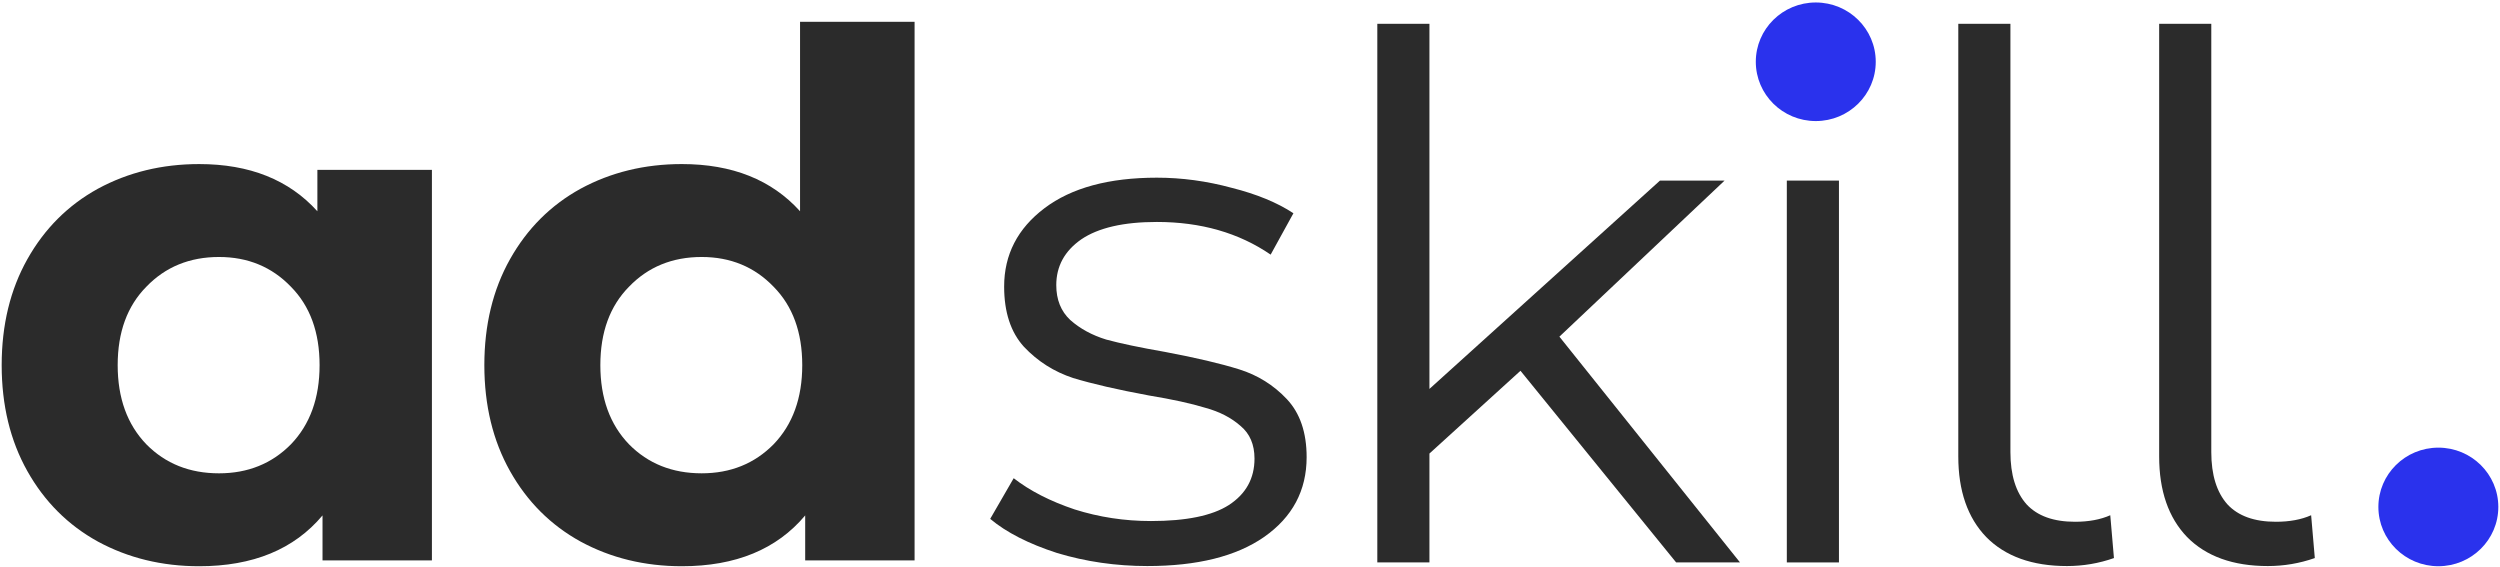
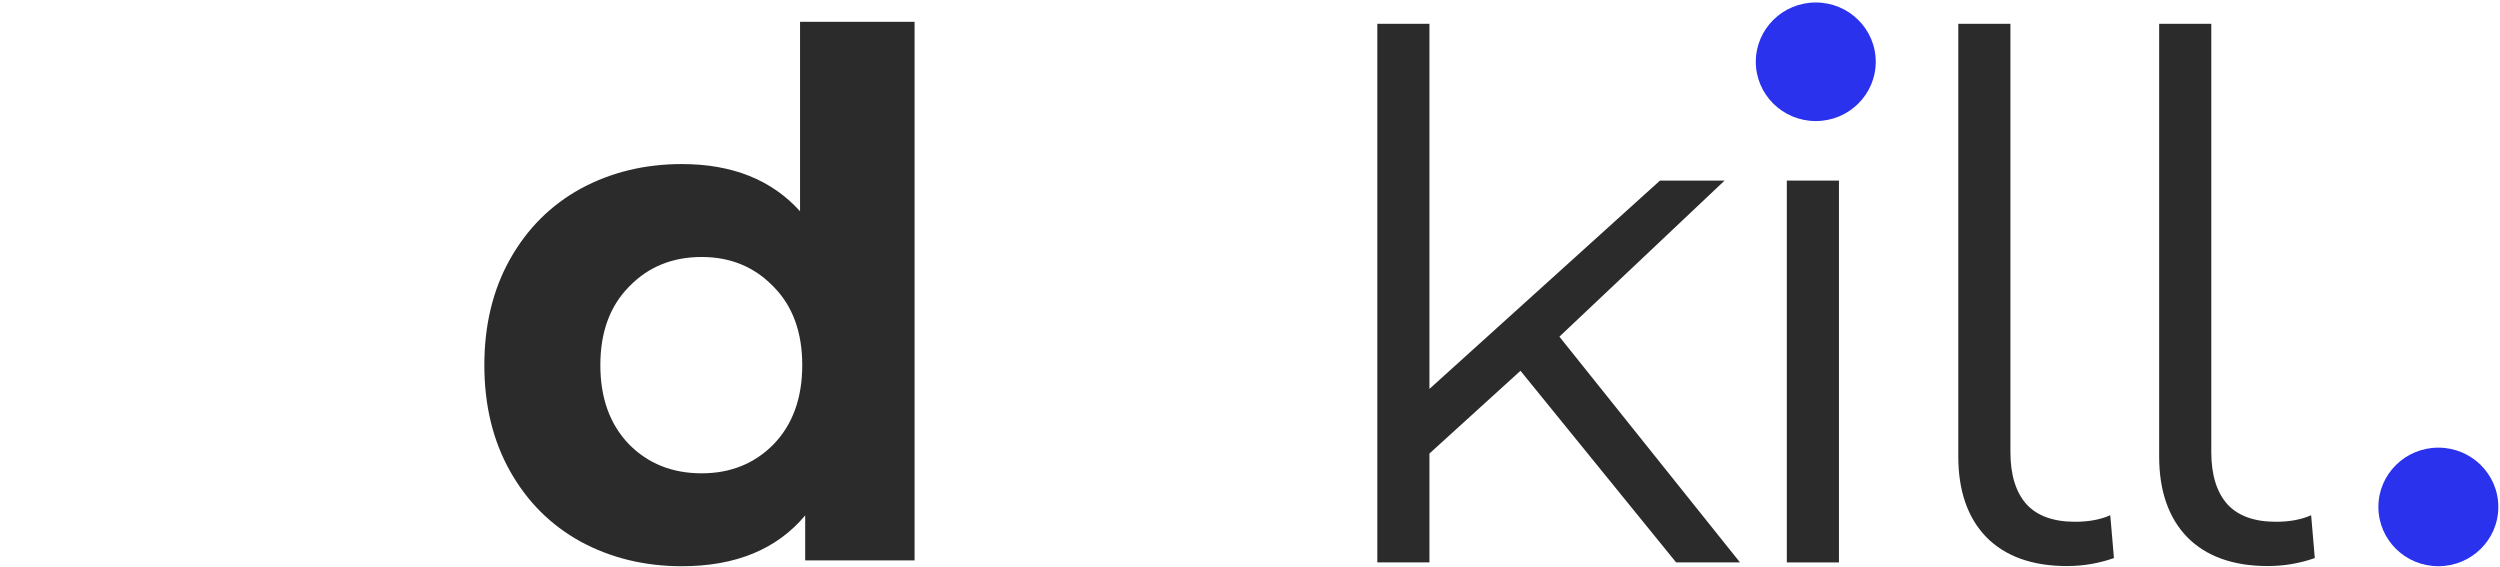
<svg xmlns="http://www.w3.org/2000/svg" width="745" height="169" viewBox="0 0 745 169" fill="none">
  <path d="M675.81 168.683C665.454 168.683 657.432 165.799 651.744 160.03C646.201 154.261 643.43 146.257 643.43 136.018V7.087H658.964V134.72C658.964 141.498 660.568 146.69 663.777 150.295C666.986 153.756 671.799 155.487 678.217 155.487C682.301 155.487 685.802 154.838 688.719 153.54L689.813 166.303C685.291 167.89 680.624 168.683 675.81 168.683Z" fill="#2B2B2B" />
  <path d="M615.952 168.683C605.596 168.683 597.573 165.799 591.885 160.03C586.342 154.261 583.571 146.257 583.571 136.018V7.087H599.105V134.72C599.105 141.498 600.709 146.69 603.918 150.295C607.127 153.756 611.94 155.487 618.358 155.487C622.442 155.487 625.943 154.838 628.86 153.54L629.954 166.303C625.432 167.89 620.765 168.683 615.952 168.683Z" fill="#2B2B2B" />
  <path d="M532.473 53.815H548.007V167.603H532.473V53.815Z" fill="#2B2B2B" />
  <path d="M453.102 110.491L425.972 135.152V167.601H410.438V7.087H425.972V115.899L494.672 53.814H513.926L464.698 100.324L518.52 167.601H499.486L453.102 110.491Z" fill="#2B2B2B" />
-   <path d="M341.899 168.682C332.564 168.682 323.594 167.384 314.988 164.788C306.528 162.048 299.892 158.659 295.078 154.621L302.079 142.506C306.893 146.256 312.946 149.357 320.239 151.808C327.532 154.116 335.117 155.27 342.993 155.27C353.495 155.27 361.225 153.683 366.185 150.511C371.29 147.194 373.842 142.579 373.842 136.666C373.842 132.483 372.457 129.238 369.685 126.931C366.914 124.479 363.413 122.677 359.183 121.523C354.953 120.225 349.338 118.999 342.337 117.845C333.002 116.115 325.49 114.384 319.801 112.653C314.113 110.779 309.227 107.678 305.143 103.351C301.204 99.025 299.235 93.04 299.235 85.396C299.235 75.878 303.246 68.09 311.269 62.033C319.291 55.976 330.449 52.947 344.743 52.947C352.182 52.947 359.621 53.957 367.06 55.976C374.499 57.851 380.625 60.374 385.438 63.547L378.656 75.878C369.175 69.388 357.871 66.143 344.743 66.143C334.825 66.143 327.313 67.874 322.208 71.335C317.249 74.796 314.769 79.339 314.769 84.964C314.769 89.29 316.155 92.751 318.926 95.347C321.843 97.943 325.417 99.89 329.647 101.188C333.877 102.342 339.711 103.568 347.15 104.866C356.339 106.596 363.705 108.327 369.248 110.057C374.79 111.788 379.531 114.745 383.469 118.927C387.407 123.109 389.376 128.878 389.376 136.233C389.376 146.184 385.146 154.116 376.686 160.029C368.372 165.798 356.777 168.682 341.899 168.682Z" fill="#2B2B2B" />
  <path d="M558.971 18.408C558.971 28.167 550.97 36.078 541.1 36.078C531.23 36.078 523.229 28.167 523.229 18.408C523.229 8.649 531.23 0.738 541.1 0.738C550.97 0.738 558.971 8.649 558.971 18.408Z" fill="#2A32ED" />
  <path d="M744.5 151.067C744.5 160.825 736.499 168.736 726.629 168.736C716.759 168.736 708.758 160.825 708.758 151.067C708.758 141.308 716.759 133.397 726.629 133.397C736.499 133.397 744.5 141.308 744.5 151.067Z" fill="#2A32ED" />
  <path d="M272.545 6.492V167.006H239.946V153.594C231.486 163.689 219.234 168.737 203.189 168.737C192.104 168.737 182.04 166.285 172.996 161.381C164.099 156.478 157.098 149.484 151.993 140.398C146.887 131.312 144.335 120.784 144.335 108.814C144.335 96.844 146.887 86.316 151.993 77.231C157.098 68.145 164.099 61.15 172.996 56.247C182.04 51.343 192.104 48.892 203.189 48.892C218.213 48.892 229.954 53.579 238.414 62.953V6.492H272.545ZM209.096 141.047C217.702 141.047 224.849 138.162 230.538 132.394C236.226 126.481 239.071 118.621 239.071 108.814C239.071 99.007 236.226 91.22 230.538 85.451C224.849 79.538 217.702 76.582 209.096 76.582C200.345 76.582 193.125 79.538 187.436 85.451C181.748 91.22 178.904 99.007 178.904 108.814C178.904 118.621 181.748 126.481 187.436 132.394C193.125 138.162 200.345 141.047 209.096 141.047Z" fill="#2B2B2B" />
-   <path d="M128.71 50.624V167.008H96.111V153.595C87.651 163.691 75.399 168.738 59.354 168.738C48.269 168.738 38.205 166.287 29.161 161.383C20.264 156.48 13.263 149.485 8.158 140.4C3.053 131.314 0.5 120.786 0.5 108.816C0.5 96.846 3.053 86.318 8.158 77.232C13.263 68.147 20.264 61.152 29.161 56.249C38.205 51.345 48.269 48.894 59.354 48.894C74.378 48.894 86.119 53.581 94.579 62.955V50.624H128.71ZM65.261 141.049C73.867 141.049 81.014 138.164 86.703 132.395C92.391 126.483 95.236 118.623 95.236 108.816C95.236 99.009 92.391 91.221 86.703 85.453C81.014 79.54 73.867 76.583 65.261 76.583C56.51 76.583 49.29 79.54 43.601 85.453C37.913 91.221 35.069 99.009 35.069 108.816C35.069 118.623 37.913 126.483 43.601 132.395C49.29 138.164 56.51 141.049 65.261 141.049Z" fill="#2B2B2B" />
</svg>